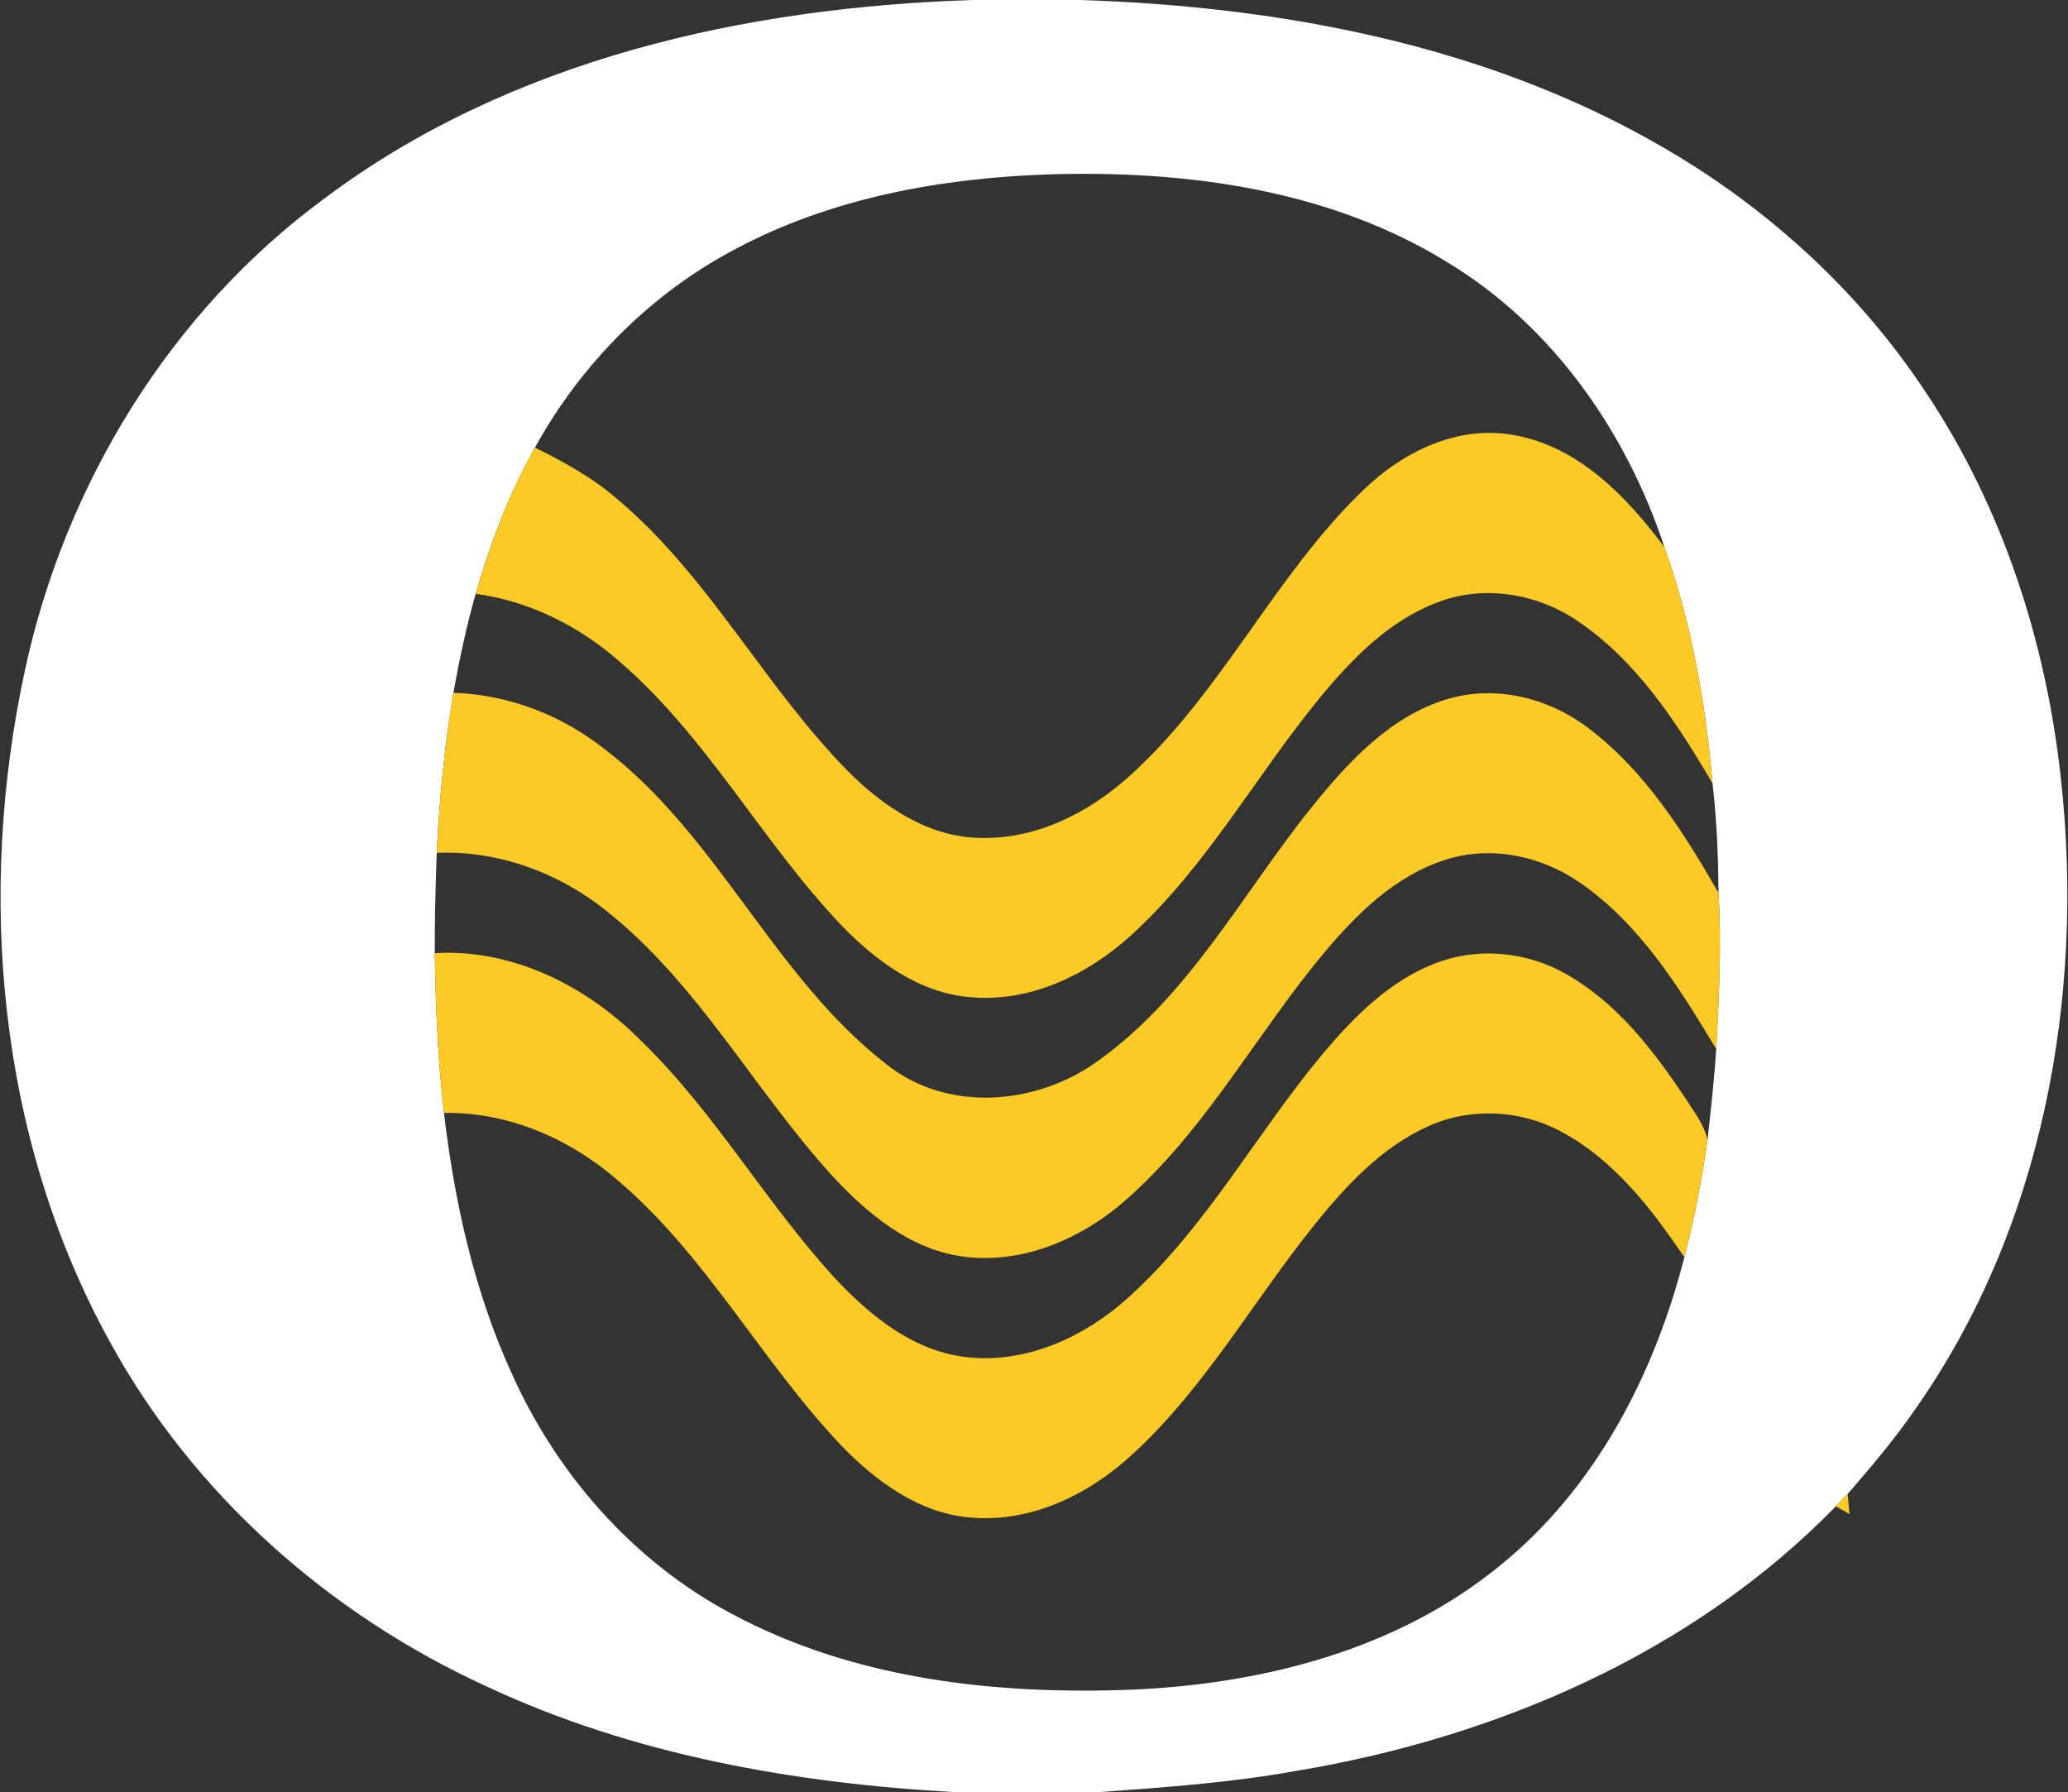
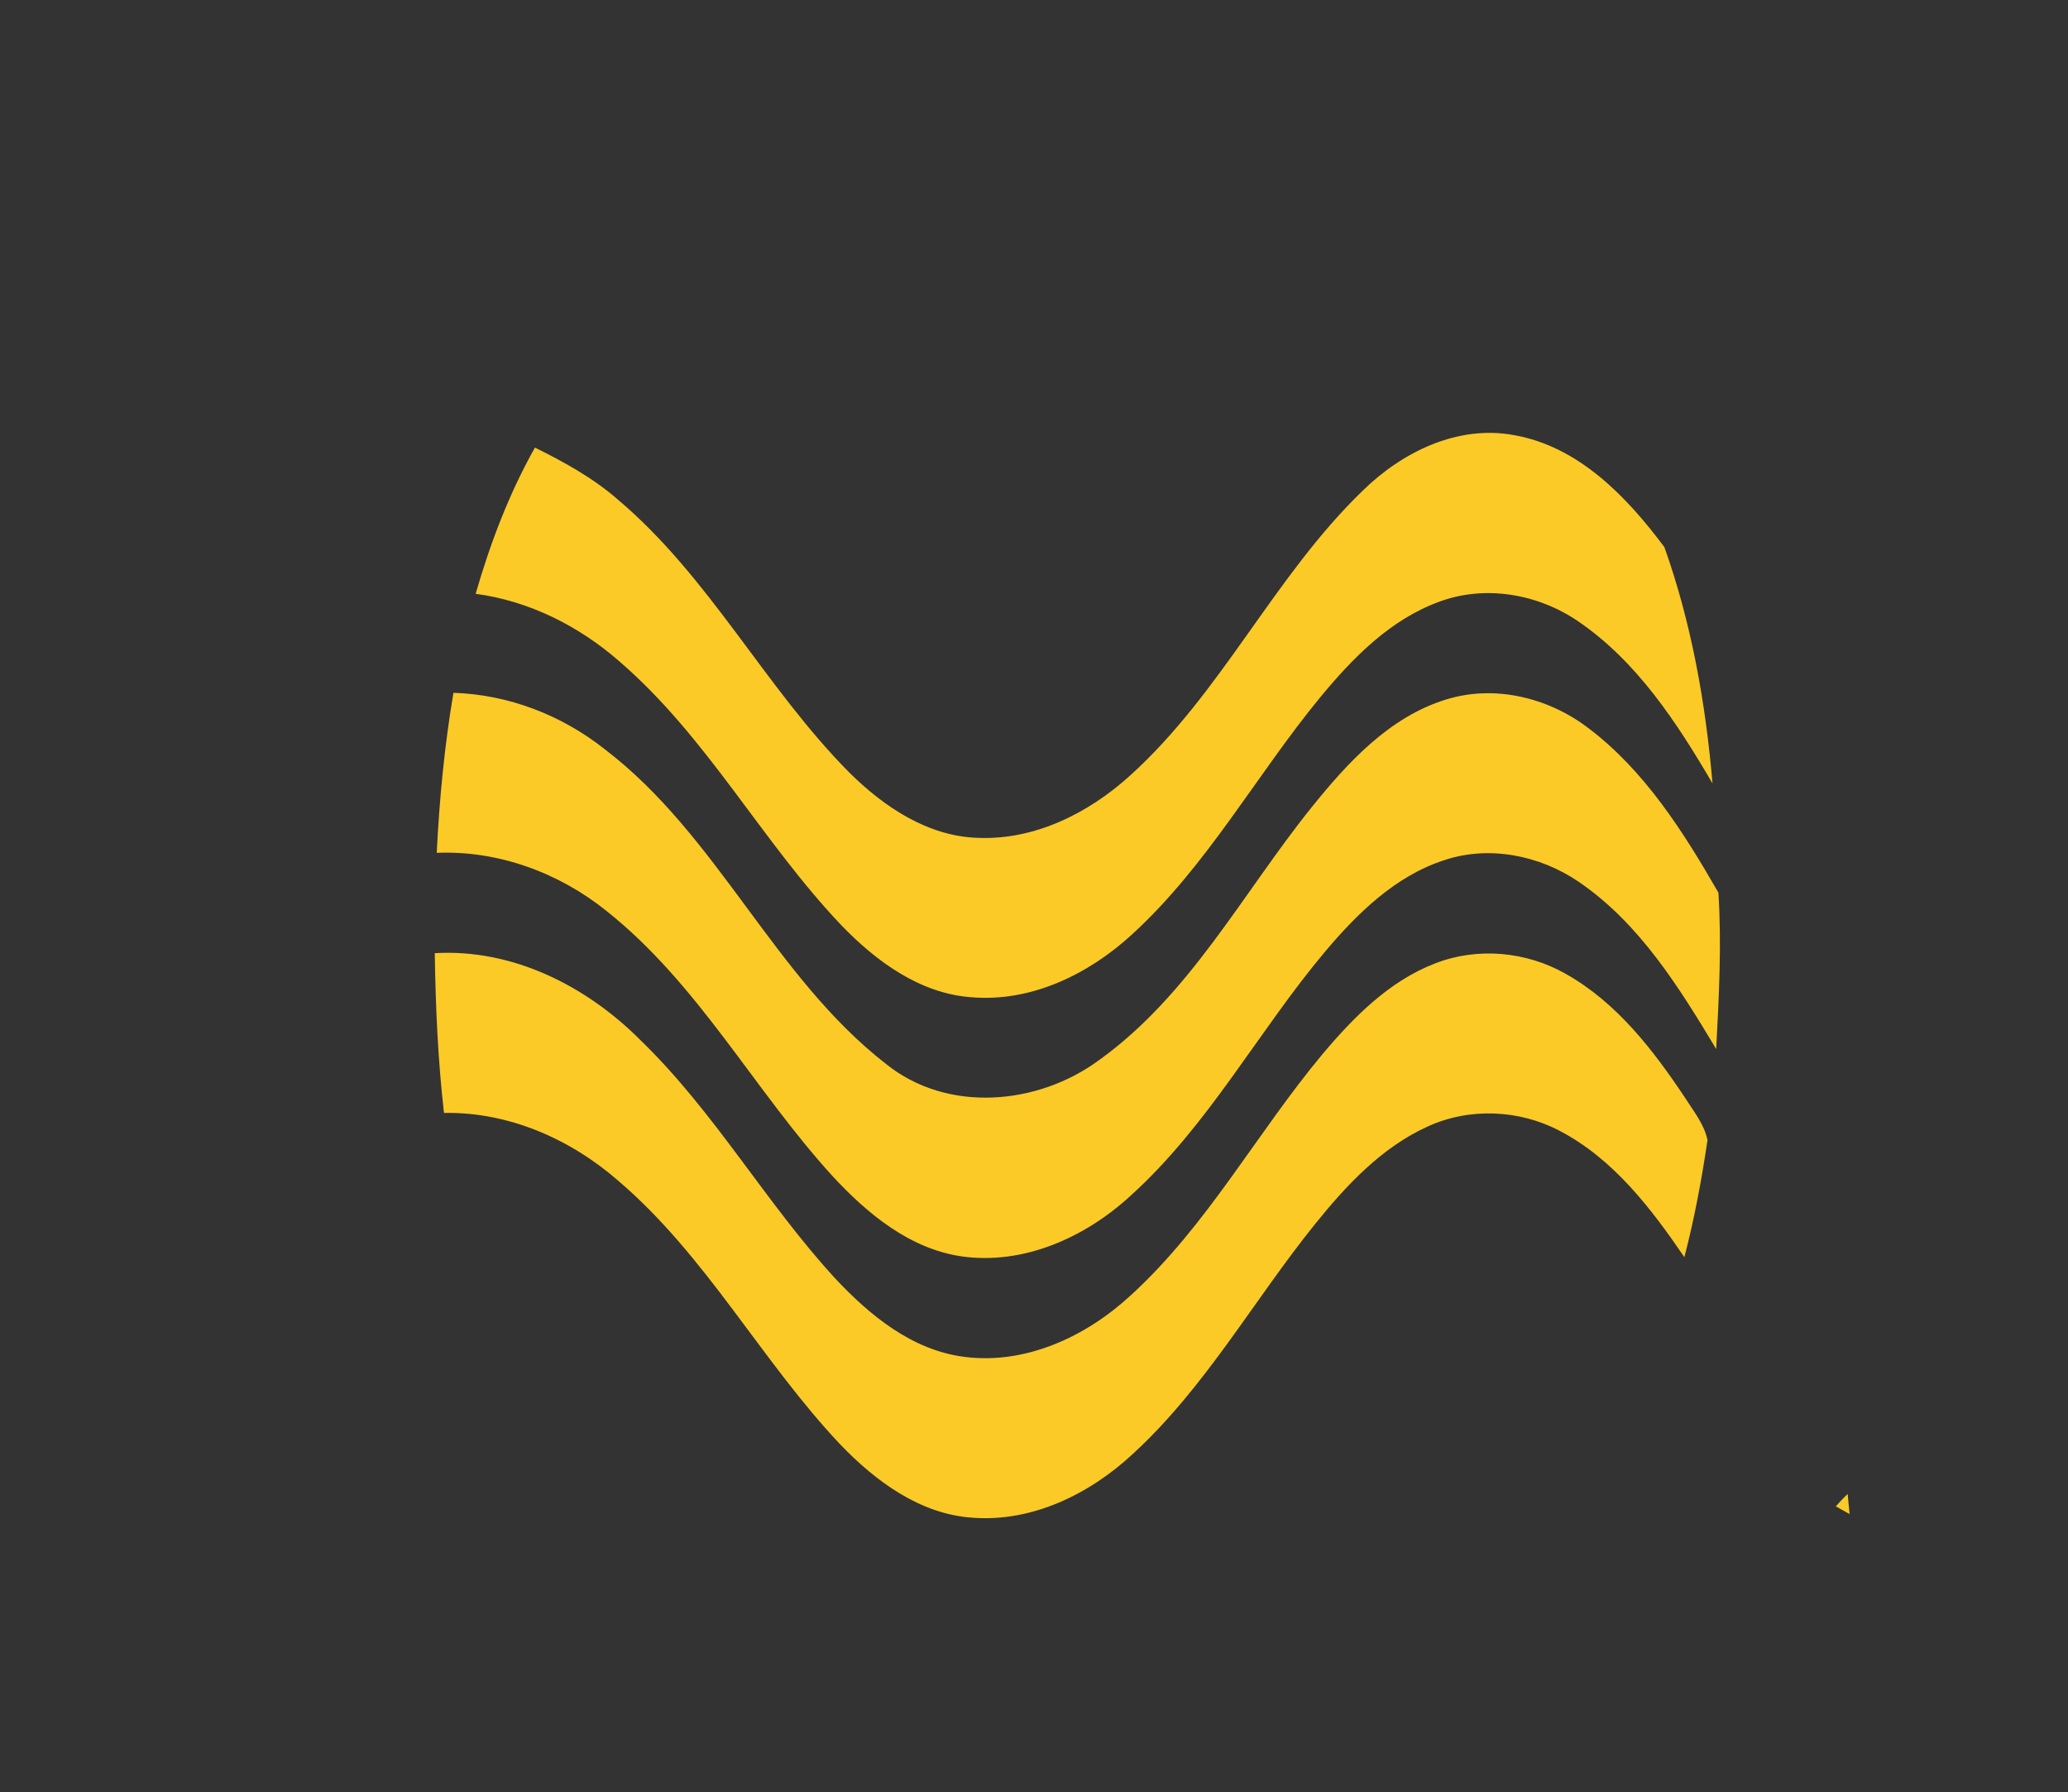
<svg xmlns="http://www.w3.org/2000/svg" version="1.2" viewBox="0 0 1573 1363" width="1573" height="1363">
  <rect x="0" y="0" width="1573" height="1363" fill="#333333" stroke="none" />
  <title>fortislogo31-svg</title>
  <style>
		.s0 { fill: #ffffff } 
		.s1 { fill: #fbca27 } 
	</style>
  <g id="#0a5f88ff">
-     <path id="Layer" fill-rule="evenodd" class="s0" d="m740.6 0h81.4c153.3 5 309.6 34.4 443.4 112.3 78.9 45.7 148.1 108.7 198.6 184.8 58.8 87.5 92.3 190.5 103.6 295 18.3 166.2-13.9 342.4-111.4 480.5-15.4 22.4-33.1 43.1-50.8 63.6-3.2 3-6.1 6.1-9 9.4-108.9 111.7-258.2 175.8-410.4 201.2-50 9-100.6 12.6-151.2 16.2h-107.7c-122.3-6.7-245.5-28.2-357.1-80.5-119.6-54.7-223.1-146.1-286.4-262-85.2-154.2-101.5-340.3-64.6-510.9 30.5-141.5 110.7-272.6 227.7-358.6 141.1-105.9 320.4-145.6 493.9-151zm-181 189.3c-64.4 33.8-117.6 87.4-152.7 151.1-19.7 35-34 72.7-45.1 111.2-7 24.8-12.4 49.9-16.9 75.3-6.8 40.3-10.7 81-12.7 121.7-0.9 25.5-1.6 50.9-1.5 76.3 0.6 40.6 2.4 81.2 7 121.5 8 67.7 22.9 135.2 51.2 197.4 34.2 76.8 92.4 143.4 166.9 183.1 93.7 50.6 203 62.4 307.9 58 98.3-4.6 199.3-30.6 276.8-93.9 72.9-58.7 117.8-145.4 140.7-234.9 7.6-29.3 13.2-59.1 17.6-89.1 2.5-23 5.2-46.1 6.6-69.2 2.1-39.6 4.2-79.4 1.7-118.9-0.1-27.8-1.3-55.6-4.5-83.1-5.2-60.9-16-121.9-36.6-179.7-28.7-87.1-84.4-167.3-163.4-215.6-90.2-56.3-199.6-71-304.1-67.9-82.1 2.7-165.7 17.7-238.9 56.7z" />
-   </g>
+     </g>
  <g id="#fbca27ff">
    <path id="Layer" class="s1" d="m1036.6 373.1c30-29.4 72.2-50.1 114.9-42.2 49.3 8.6 85.9 46.9 114.5 85.2 20.6 57.8 31.4 118.8 36.6 179.7-27.1-46.3-57.7-93.2-102.8-123.7-30.4-20.5-70.2-27.4-105-14.5-37.2 13.5-65.8 42.7-90.5 72.6-48.8 59.3-86.2 128.4-143.4 180.6-32.9 30.2-76.8 51.6-122.3 47.6-39.1-2.9-72.4-27.5-98.7-54.8-60.4-63.5-102.1-143.3-169-200.8-30.7-26.8-68.5-45.8-109.1-51.2 11.1-38.5 25.4-76.2 45.1-111.2 22.2 11 44.1 23 62.9 39.4 70.1 59.1 112.1 143.1 176.2 207.7 26.3 26.1 59.8 48.6 97.9 49.7 43.3 1.8 84.3-18.9 115.7-47.4 69.8-63 109.5-151.6 177-216.7zm-691.7 153.8c41.8 1.3 82.3 16.9 115.1 42.9 86.3 65.8 128.5 173 214 239.4 46.6 37.5 115.3 31.4 161.9-2.9 69.3-49.7 109.4-127.3 161.9-192.5 27.4-34 59.1-68.6 102.1-81.8 36.9-11.5 77.8-1.5 108.1 21.6 43.1 32.5 72.5 79.1 99.1 125.3 2.5 39.5 0.4 79.3-1.7 118.9-28.3-47.1-58.4-95.7-104.6-127.2-29.7-20.2-68.5-28-102.9-16.2-36.8 12.1-65.4 40.2-89.9 69.2-51 60.7-88.9 132.5-148.3 186-34.3 31.5-81.1 52.6-128.3 45.9-39.6-5.8-71.8-32.6-98.1-61-59.6-65.3-102-146.2-172.1-201.8-36.2-29.1-82.3-46-129-44.1 2-40.7 5.9-81.4 12.7-121.7zm-14.2 198c59.3-3.5 115.6 25 156.7 66.4 56.3 54.5 95.2 123.7 148 181.1 26.3 28.1 58.6 54.5 98 59.5 46.8 6.1 92.9-15.5 126.7-46.8 58.2-53.1 95.9-123.6 146-183.6 23.6-28 50.6-55.4 85.5-68.8 32.1-12.6 69.5-9.1 99.3 7.9 38.7 21.7 66.5 57.8 90.7 94.1 6.5 10.3 14.6 20.1 17.2 32.3-4.4 30-10 59.8-17.6 89.1-25.3-37.1-54-74.7-94.7-96-30.8-16.3-68.9-17.9-100.5-3.4-35.1 15.9-62 44.8-85.7 74.2-46.7 57.9-83.5 124.3-138.7 174.9-32.8 30.5-76.7 52.1-122.4 48.4-39.6-2.8-73.3-27.8-100-55.6-60.1-63.6-101.8-143.3-168.8-200.5-36.5-31.9-83.6-52.6-132.7-51.7-4.6-40.3-6.4-80.9-7-121.5zm1065.7 420.7c2.9-3.3 5.8-6.4 9-9.4 0.3 3.9 1.1 11.5 1.5 15.3-2.6-1.5-7.9-4.5-10.5-5.9z" />
  </g>
</svg>